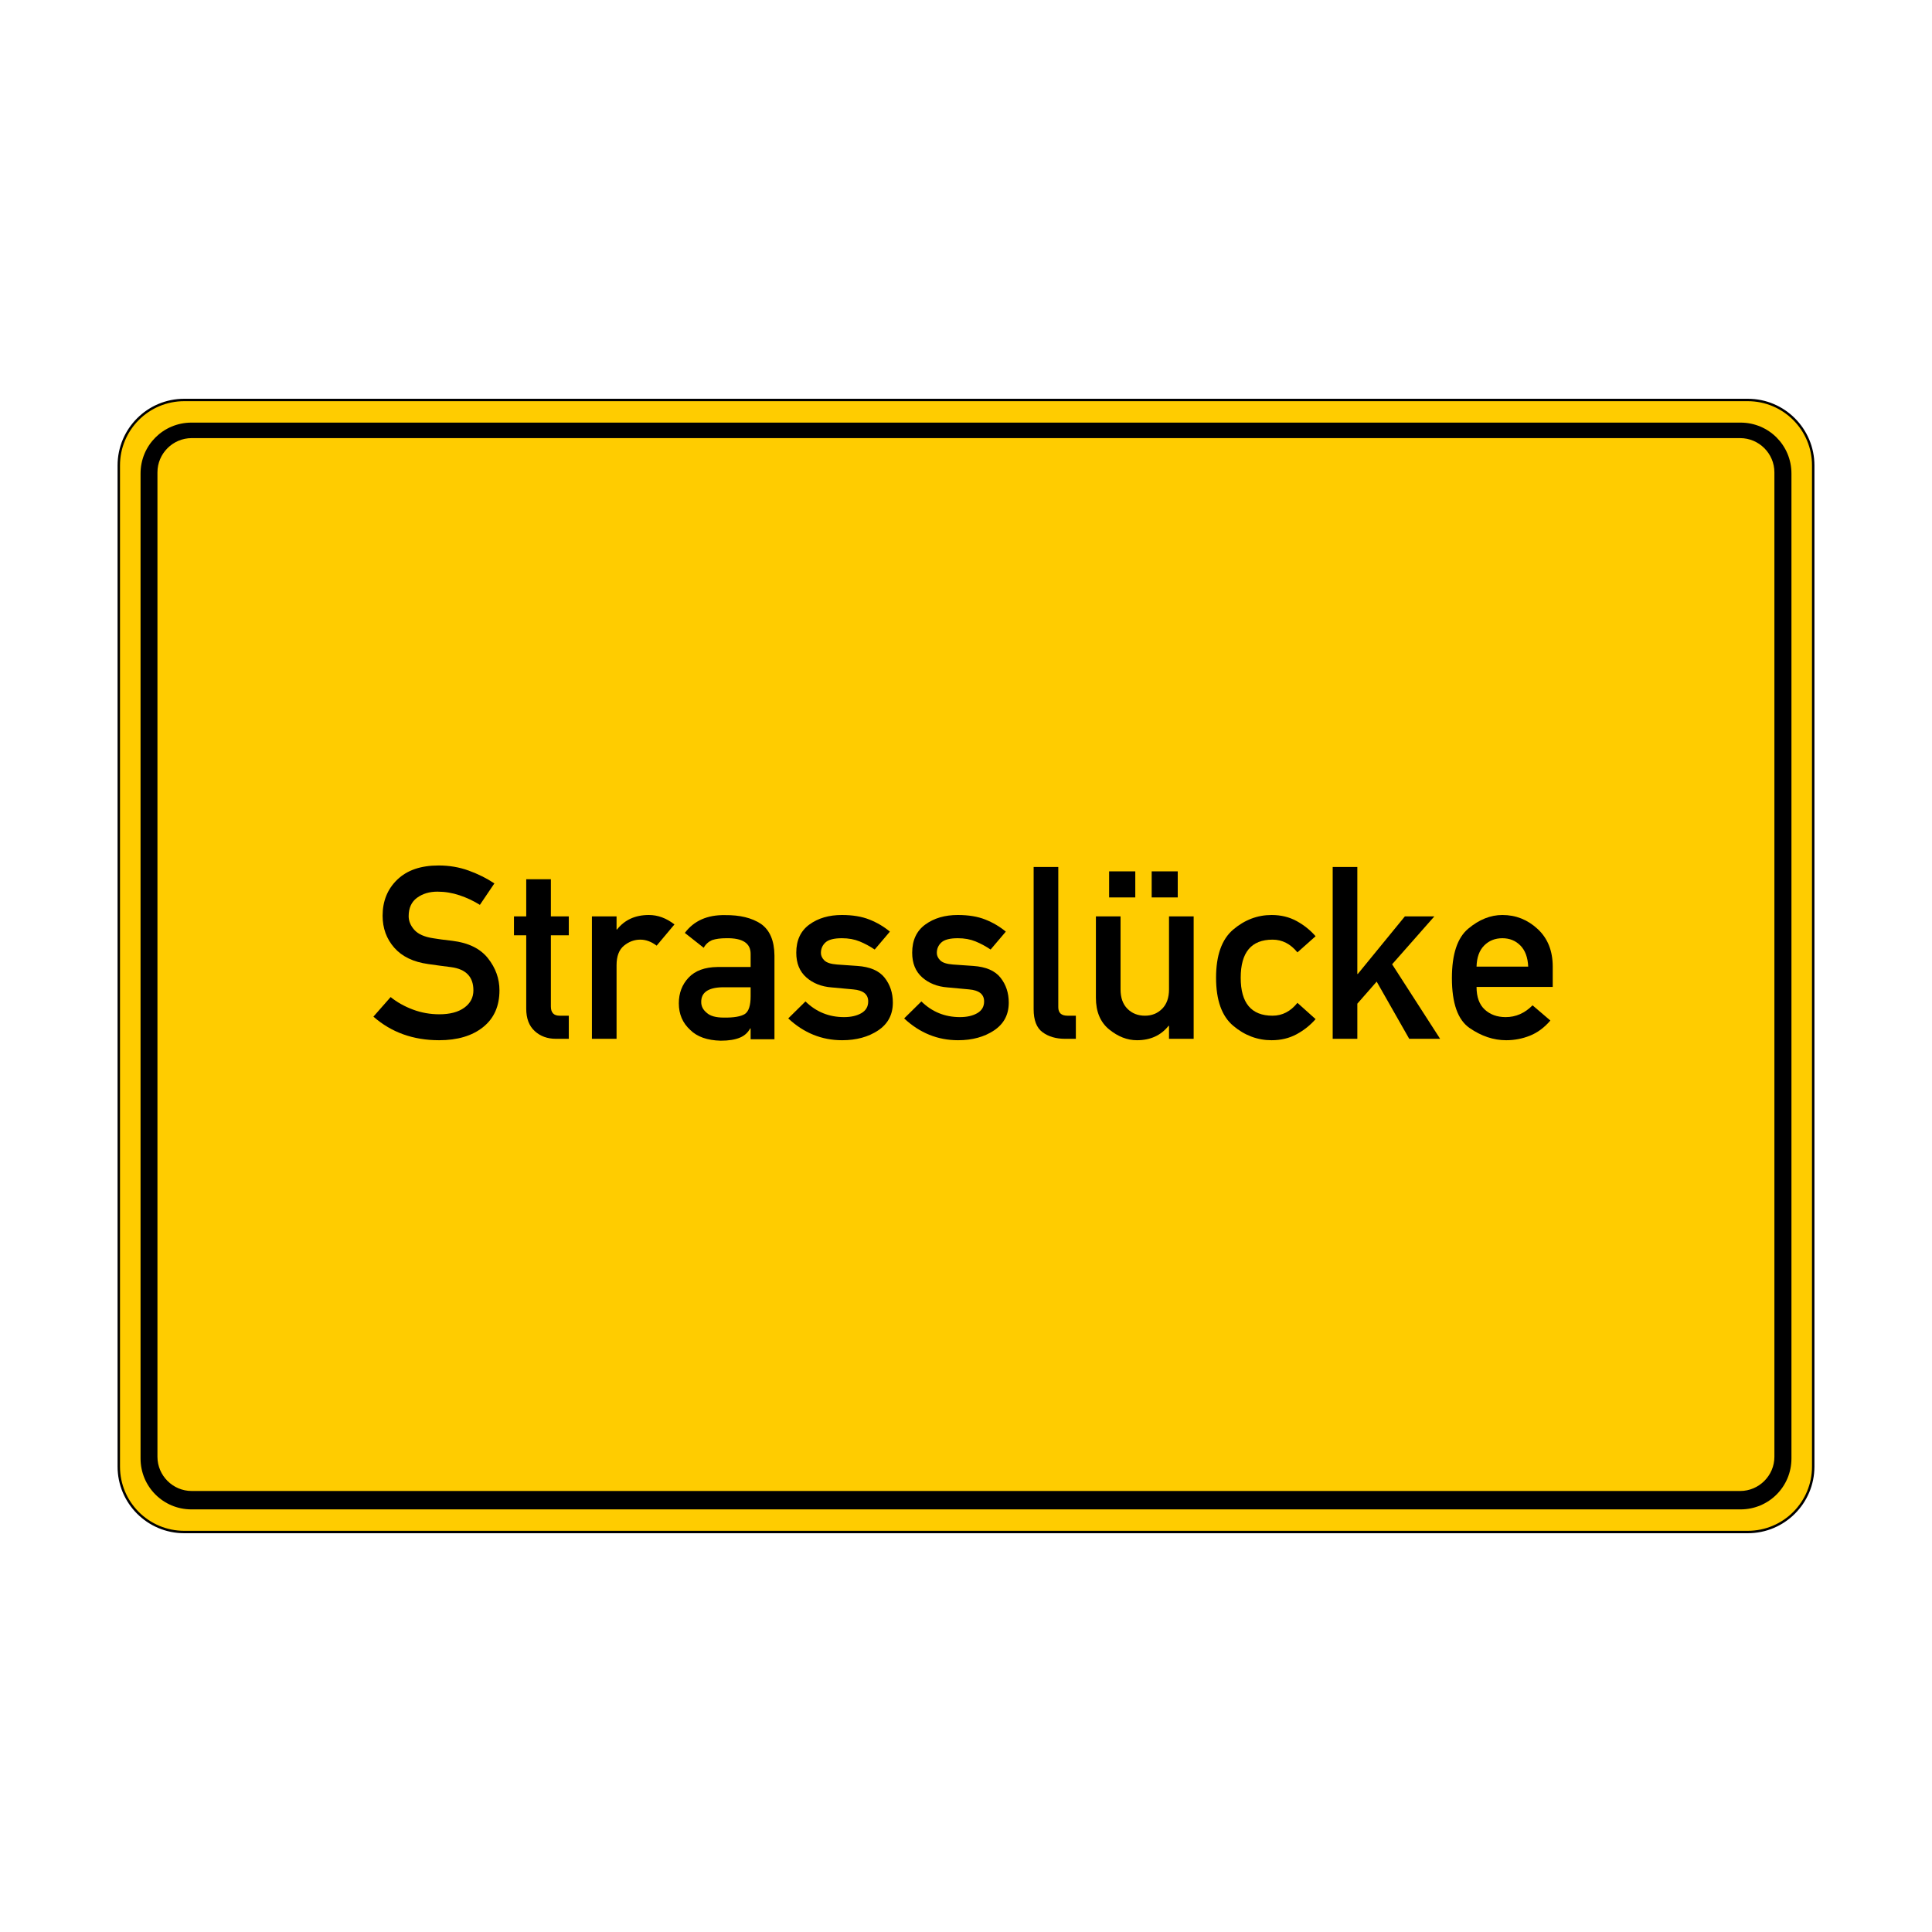
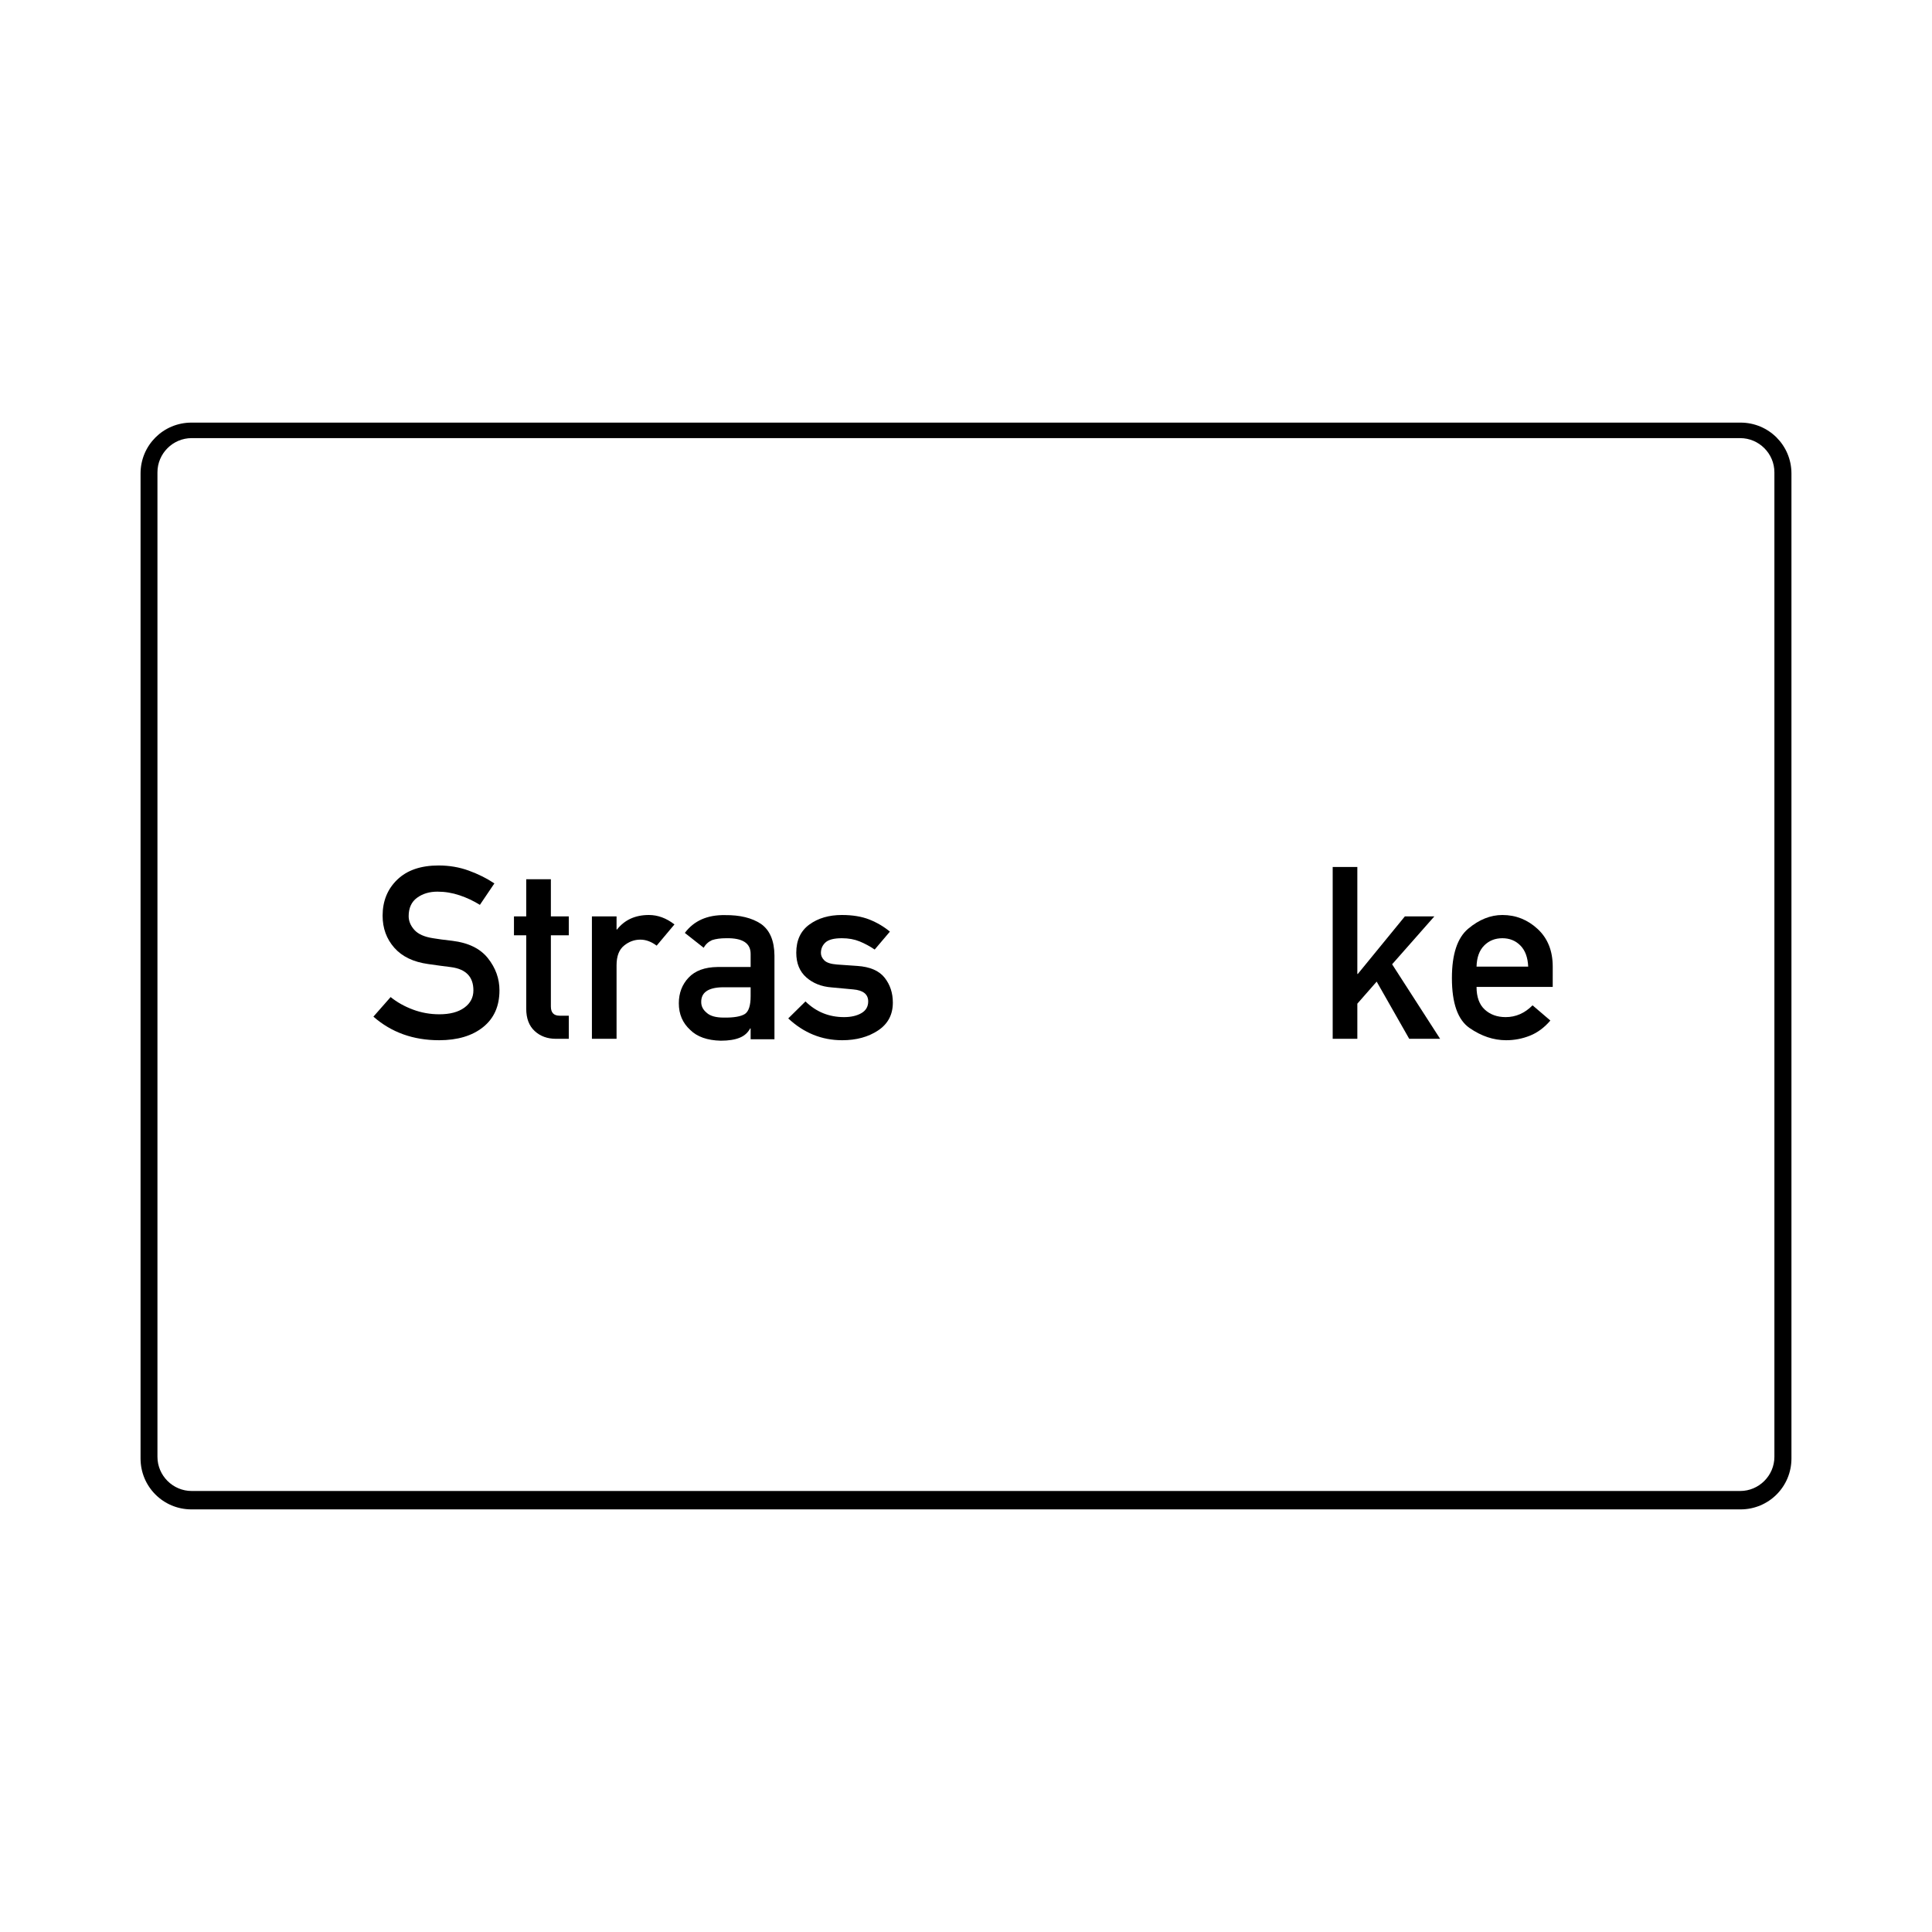
<svg xmlns="http://www.w3.org/2000/svg" xmlns:ns1="http://www.inkscape.org/namespaces/inkscape" id="svg2" ns1:version="0.47 r22583" x="0px" y="0px" viewBox="0 0 4000 4000" xml:space="preserve">
  <defs> </defs>
-   <path id="rect3266" fill="#FFCC00" stroke="#000000" stroke-width="5" stroke-linecap="round" stroke-linejoin="round" d=" M381.431,828.106H2000h1618.568c37.421,0,71.298,15.167,95.82,39.689c24.521,24.522,39.688,58.399,39.688,95.818V2000v1036.387 c0,37.42-15.167,71.297-39.688,95.818c-24.522,24.522-58.399,39.689-95.82,39.689H2000H381.431 c-37.42,0-71.297-15.167-95.819-39.689c-24.522-24.521-39.689-58.398-39.689-95.818V2000V963.613 c0-37.419,15.167-71.296,39.689-95.818C310.134,843.273,344.011,828.106,381.431,828.106z" />
  <path d="M396.375,874.969C337.986,874.969,291,921.986,291,980.375v2039.25c0,58.389,46.986,105.406,105.375,105.406h3207.25 c58.389,0,105.375-47.018,105.375-105.406V980.375c0-58.389-46.986-105.406-105.375-105.406H396.375z M3602.835,3086.929H396.85 c-38.976,0-70.866-31.89-70.866-70.866V977.953c0-38.976,31.89-70.866,70.866-70.866h3205.984c38.976,0,70.866,31.89,70.866,70.866 v2038.11C3673.701,3055.039,3641.811,3086.929,3602.835,3086.929z" />
  <g>
    <path d="M773.101,2104.848l35.645-40.527c13.344,10.742,28.725,19.371,46.143,25.879c17.414,6.512,35.645,9.766,54.688,9.766 c21.973,0,39.223-4.555,51.758-13.672c12.531-9.113,18.799-21.076,18.799-35.889c0-27.992-15.465-44.025-46.387-48.096 c-8.141-0.977-15.709-1.953-22.705-2.93c-7-0.977-15.137-2.113-24.414-3.418c-30.762-4.23-54.199-15.503-70.312-33.813 s-24.17-40.405-24.17-66.284c0-30.273,10.132-55.176,30.396-74.707s48.786-29.297,85.571-29.297 c21.973,0,42.641,3.502,62.012,10.498c19.367,7,37.189,15.869,53.467,26.611l-30.029,44.434 c-13.023-8.137-27.02-14.729-41.992-19.775c-14.977-5.043-30.273-7.568-45.898-7.568c-16.602,0-30.682,4.234-42.236,12.695 c-11.559,8.465-17.334,21.16-17.334,38.086c0,10.094,3.906,19.531,11.719,28.32s20.752,14.568,38.818,17.334 c4.719,0.816,10.414,1.671,17.09,2.563c6.672,0.896,14.32,1.831,22.949,2.808c33.203,4.07,57.739,16.113,73.608,36.133 s23.804,42.156,23.804,66.406c0,32.715-11.314,58.105-33.936,76.172c-22.625,18.066-52.979,27.1-91.064,27.1 C855.536,2153.676,810.21,2137.402,773.101,2104.848z" />
    <path d="M1089.507,1897.328v-76.904h51.025v76.904h37.109v39.062h-37.109v147.461c0,12.695,6.02,19.043,18.066,19.043h19.043 v47.852h-26.611c-17.742,0-32.433-5.371-44.067-16.113c-11.639-10.742-17.456-26.123-17.456-46.143v-152.1h-25.391v-39.062 H1089.507z" />
    <path d="M1225.493,2150.746v-253.418h51.025v27.1h0.977c15.785-20.02,37.758-30.029,65.918-30.029 c18.555,0,36.213,6.512,52.979,19.531l-36.865,43.945c-11.07-8.301-22.301-12.451-33.691-12.451 c-12.535,0-23.888,4.192-34.058,12.573c-10.174,8.385-15.259,21.851-15.259,40.405v152.344H1225.493z" />
    <path d="M1554.106,2151.723v-22.461h-0.977c-4.723,8.789-11.803,15.137-21.24,19.043c-10.094,4.23-23.277,6.348-39.551,6.348 c-27.996-0.652-49.156-8.137-63.477-22.461c-15.625-14.32-23.438-32.631-23.438-54.932c0-21.156,6.752-38.898,20.264-53.223 c13.508-14.32,33.447-21.645,59.814-21.973h68.604v-26.855c0.16-22.461-16.686-33.363-50.537-32.715 c-11.719,0-21.484,1.305-29.297,3.906c-7.652,3.418-13.428,8.709-17.334,15.869l-39.062-30.762 c18.879-25.227,46.631-37.514,83.252-36.865c30.762-0.324,55.5,5.699,74.219,18.066c18.391,12.859,27.748,34.668,28.076,65.43 v173.584H1554.106z M1554.106,2062.611v-18.555h-59.326c-28.973,0.816-43.297,11.07-42.969,30.762 c0,8.465,3.742,15.789,11.23,21.973c7.16,6.676,18.959,10.01,35.4,10.01c20.832,0.328,35.48-2.197,43.945-7.568 C1550.2,2093.861,1554.106,2081.654,1554.106,2062.611z" />
    <path d="M1631.987,2108.51l35.645-35.156c22.133,21.648,48.744,32.471,79.834,32.471c14.484,0,26.447-2.724,35.889-8.179 c9.438-5.451,14.16-13.55,14.16-24.292c0-14.809-10.338-23.109-31.006-24.902l-44.922-4.15 c-20.996-1.625-38.414-8.545-52.246-20.752c-13.836-12.207-20.752-29.213-20.752-51.025c0-25.715,9.033-45.166,27.1-58.35 s40.527-19.775,67.383-19.775c22.133,0,41.096,3.136,56.885,9.399c15.785,6.268,29.945,14.61,42.48,25.024l-31.494,37.109 c-10.094-6.836-20.508-12.451-31.25-16.846s-22.949-6.592-36.621-6.592c-16.277,0-27.588,2.892-33.936,8.667 c-6.348,5.779-9.521,13.062-9.521,21.851c0,5.535,2.357,10.662,7.08,15.381c4.719,4.723,13.508,7.568,26.367,8.545l41.992,2.93 c26.203,1.793,45.002,9.888,56.396,24.292c11.391,14.404,17.09,31.616,17.09,51.636c0,24.902-10.174,44.109-30.518,57.617 c-20.348,13.512-45.166,20.264-74.463,20.264C1701.403,2153.676,1664.214,2138.623,1631.987,2108.51z" />
-     <path d="M1871.978,2108.51l35.645-35.156c22.133,21.648,48.744,32.471,79.834,32.471c14.484,0,26.447-2.724,35.889-8.179 c9.438-5.451,14.16-13.55,14.16-24.292c0-14.809-10.338-23.109-31.006-24.902l-44.922-4.15 c-20.996-1.625-38.414-8.545-52.246-20.752c-13.836-12.207-20.752-29.213-20.752-51.025c0-25.715,9.033-45.166,27.1-58.35 s40.527-19.775,67.383-19.775c22.133,0,41.096,3.136,56.885,9.399c15.785,6.268,29.945,14.61,42.48,25.024l-31.494,37.109 c-10.094-6.836-20.508-12.451-31.25-16.846s-22.949-6.592-36.621-6.592c-16.277,0-27.588,2.892-33.936,8.667 c-6.348,5.779-9.521,13.062-9.521,21.851c0,5.535,2.357,10.662,7.08,15.381c4.719,4.723,13.508,7.568,26.367,8.545l41.992,2.93 c26.203,1.793,45.002,9.888,56.396,24.292c11.391,14.404,17.09,31.616,17.09,51.636c0,24.902-10.174,44.109-30.518,57.617 c-20.348,13.512-45.166,20.264-74.463,20.264C1941.394,2153.676,1904.204,2138.623,1871.978,2108.51z" />
-     <path d="M2140.044,2089.467v-294.434h51.025v290.283c0,11.719,6.348,17.578,19.043,17.578h17.334v47.852h-22.461 c-18.555,0-34.02-4.517-46.387-13.55C2146.228,2128.163,2140.044,2112.256,2140.044,2089.467z" />
-     <path d="M2268.95,2065.785v-168.457h51.025v151.123c0,17.254,4.761,30.64,14.282,40.161s21.606,14.282,36.255,14.282 c14.16,0,26.001-4.761,35.522-14.282s14.282-22.907,14.282-40.161v-151.123h51.025v253.418h-51.025v-26.855h-0.977 c-15.789,19.859-37.598,29.785-65.43,29.785c-20.02,0-39.185-7.446-57.495-22.339S2268.95,2094.594,2268.95,2065.785z M2296.294,1858.021v-53.955h54.199v53.955H2296.294z M2384.429,1858.021v-53.955h53.955v53.955H2384.429z" />
-     <path d="M2686.187,2076.283l37.598,33.691c-11.07,12.695-24.212,23.155-39.429,31.372c-15.221,8.221-32.433,12.329-51.636,12.329 c-29.297,0-55.786-9.968-79.468-29.907c-23.682-19.936-35.522-53.101-35.522-99.487s11.841-79.628,35.522-99.731 c23.682-20.1,50.171-30.151,79.468-30.151c19.203,0,36.415,4.15,51.636,12.451c15.217,8.301,28.358,18.799,39.429,31.494 l-37.598,33.447c-14.324-17.578-31.494-26.367-51.514-26.367c-43.945,0-65.918,26.287-65.918,78.857 c0,52.41,21.973,78.613,65.918,78.613C2654.853,2102.895,2672.026,2094.025,2686.187,2076.283z" />
    <path d="M2759.185,2150.746v-355.713h51.025v221.436h0.977l97.412-119.141h61.035l-87.402,99.121l99.365,154.297h-63.965 l-67.383-118.408l-40.039,45.654v72.754H2759.185z" />
    <path d="M3214.751,2043.324h-157.715c0,20.836,5.653,36.461,16.968,46.875c11.311,10.418,25.757,15.625,43.335,15.625 c20.996,0,39.551-8.137,55.664-24.414l36.865,31.494c-12.535,14.648-26.653,25.108-42.358,31.372 c-15.709,6.264-32.104,9.399-49.194,9.399c-26.043,0-51.27-8.423-75.684-25.269s-36.621-51.308-36.621-103.394 c0-49.316,11.269-83.412,33.813-102.295c22.541-18.879,46.101-28.32,70.679-28.32c27.832,0,52.162,9.644,72.998,28.931 c20.832,19.287,31.25,45.288,31.25,78.003V2043.324z M3057.036,2001.332h106.934c-0.816-19.043-6.188-33.607-16.113-43.701 c-9.93-10.09-22.381-15.137-37.354-15.137c-15.137,0-27.71,5.047-37.72,15.137 C3062.773,1967.725,3057.524,1982.289,3057.036,2001.332z" />
  </g>
</svg>